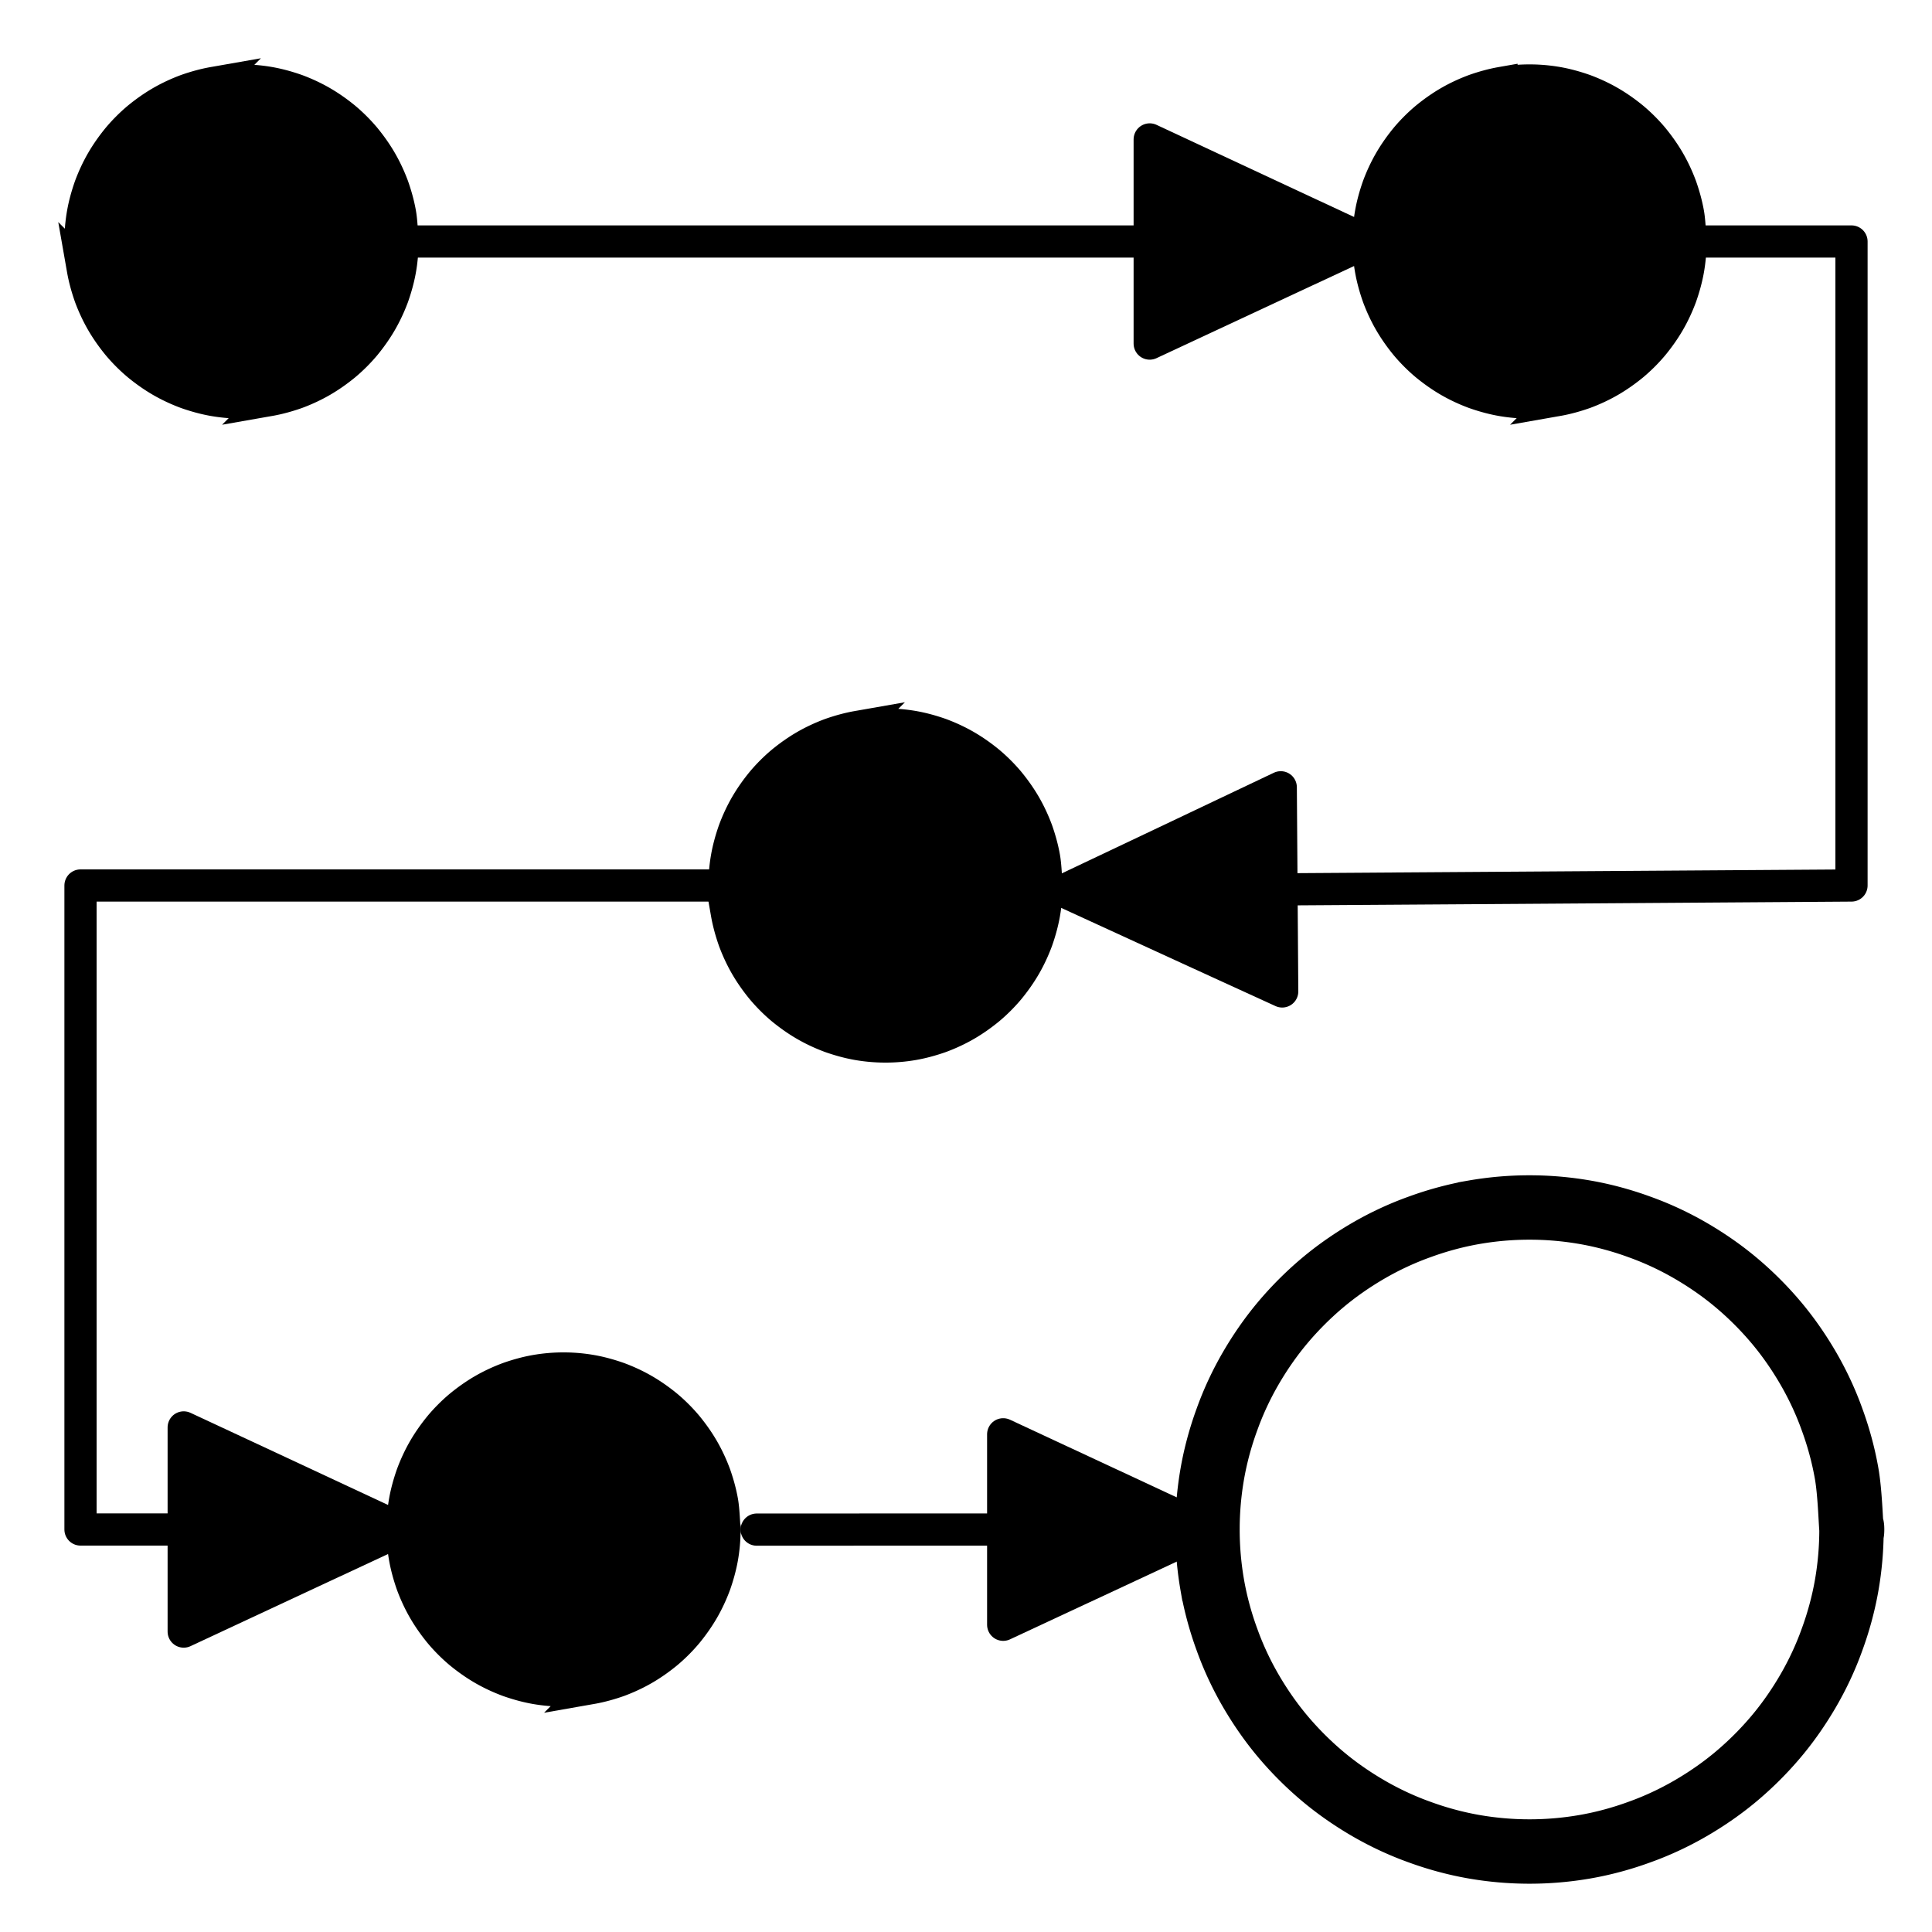
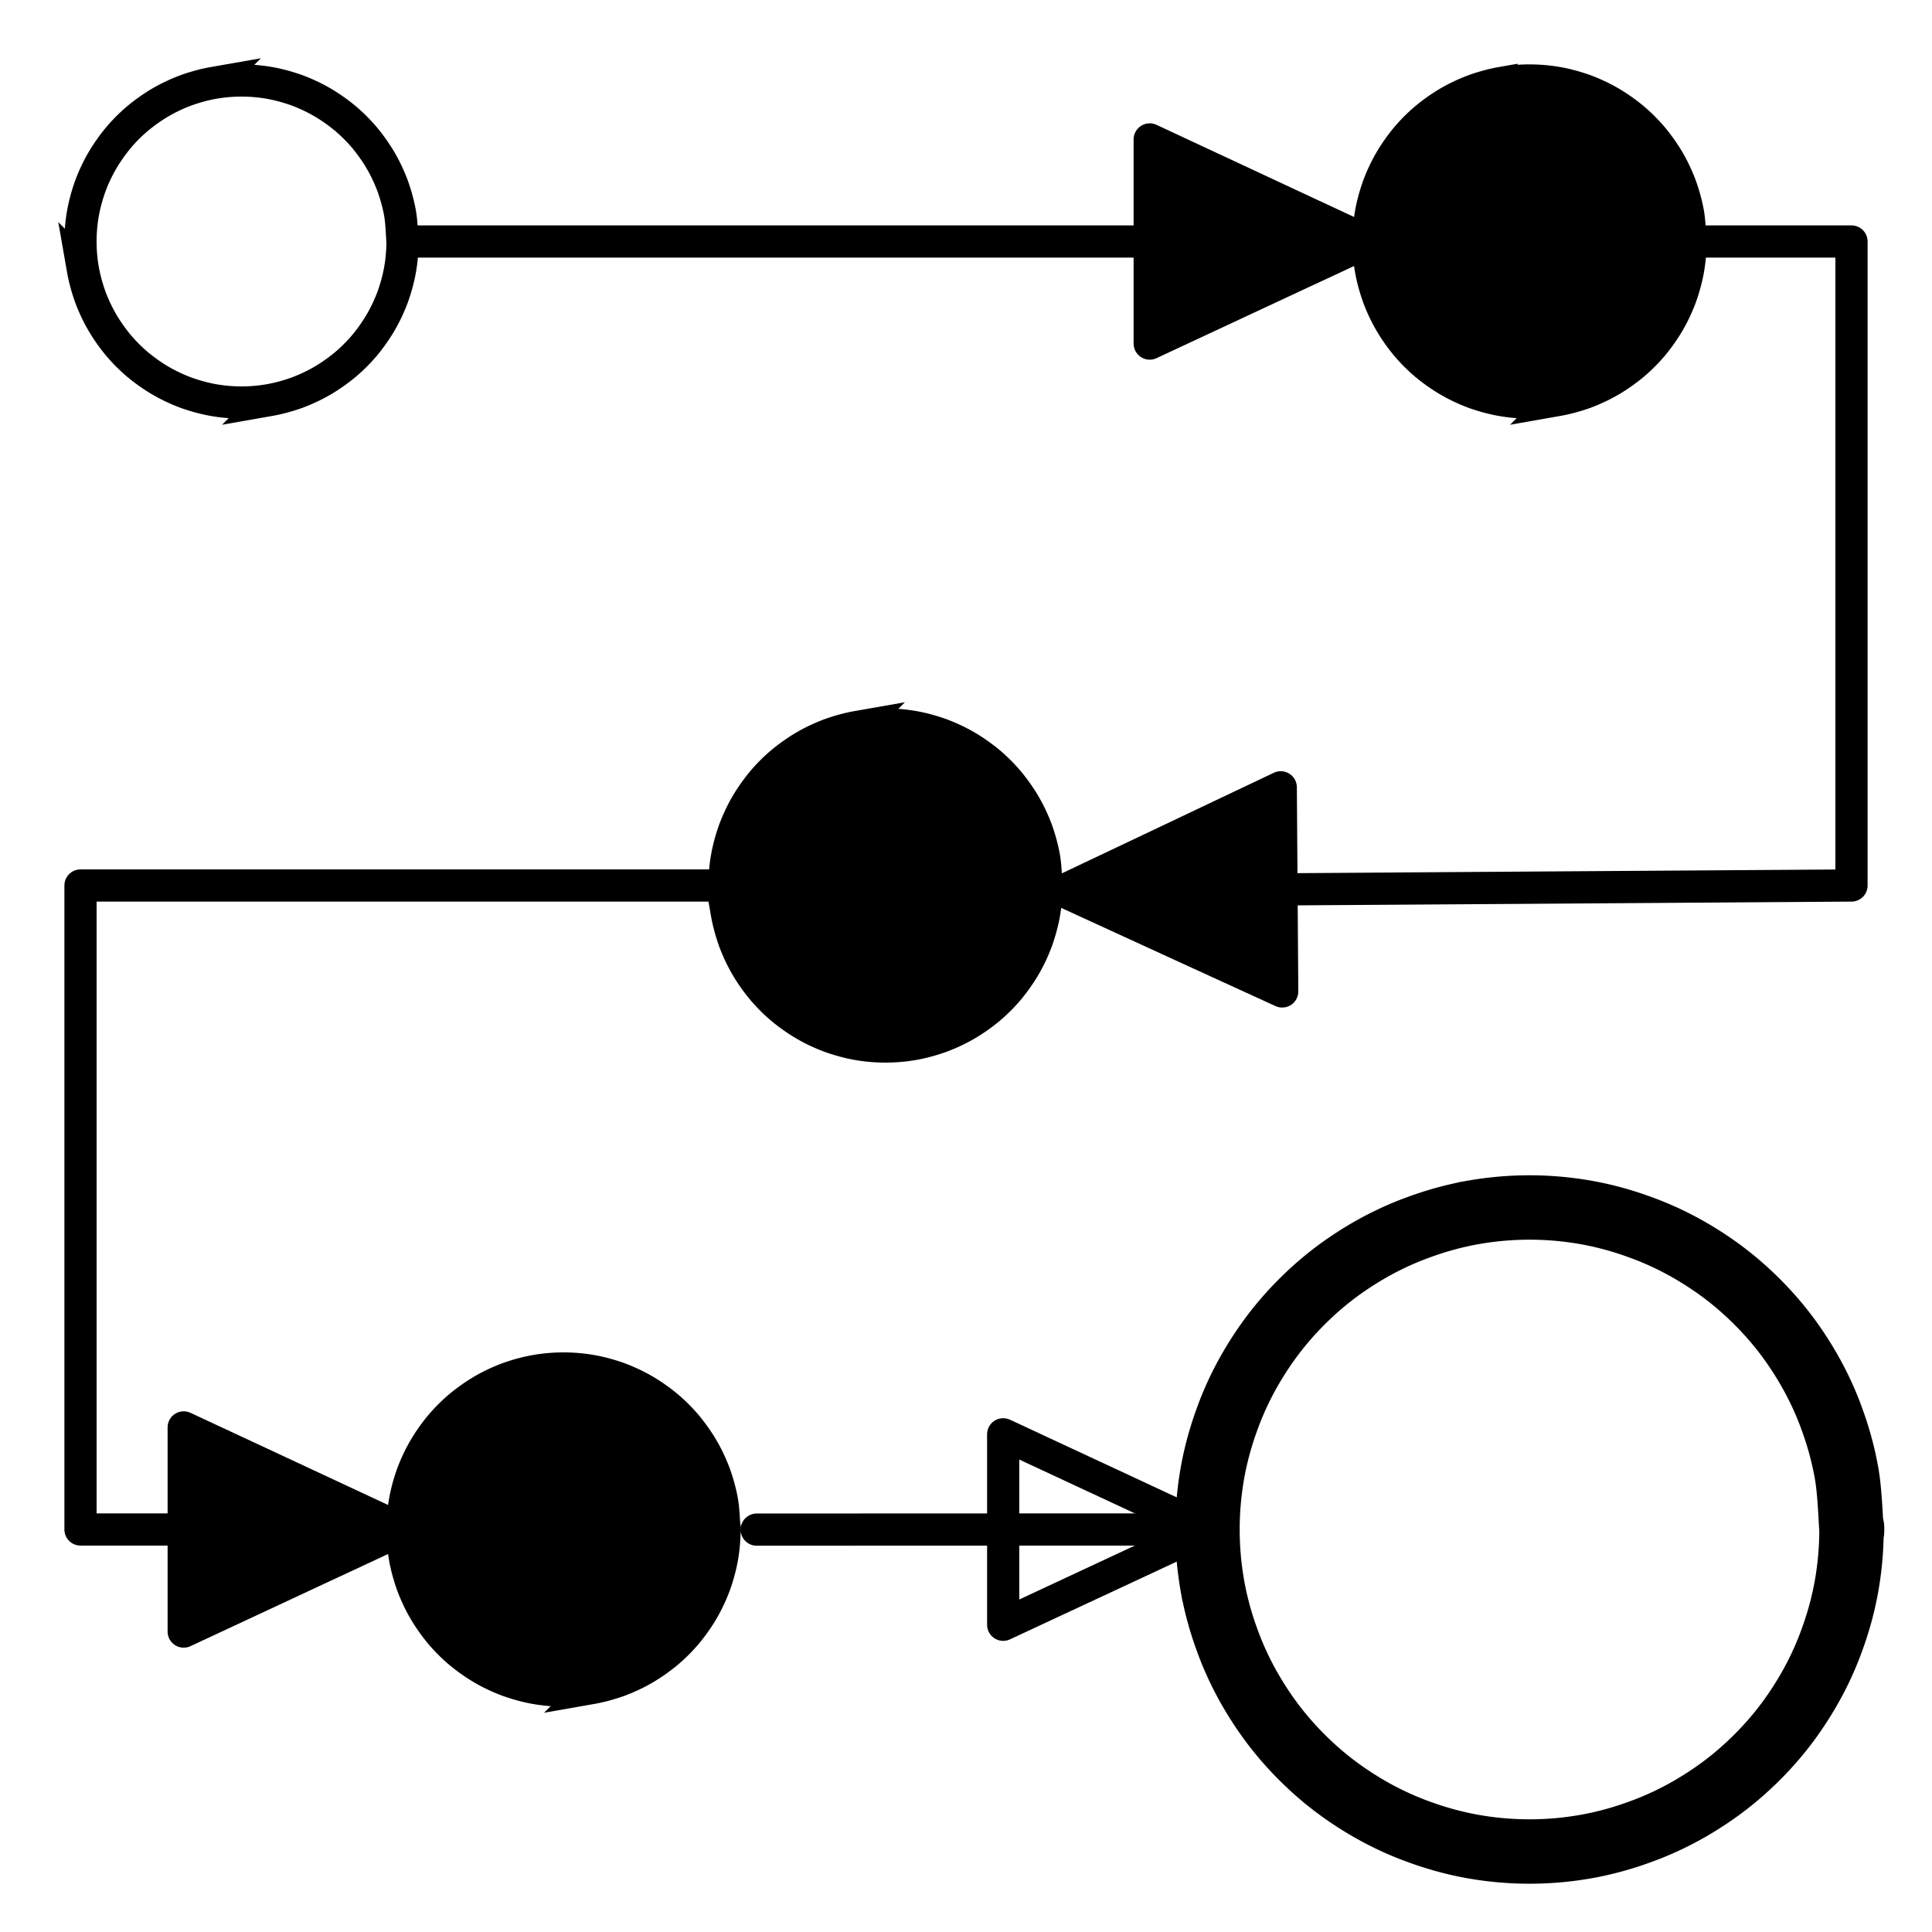
<svg xmlns="http://www.w3.org/2000/svg" viewBox="5 5 120 120" stroke="#000">
  <g stroke-linecap="round">
-     <path stroke-width="0" d="M30 20c0 .58-.05 1.17-.15 1.74-.1.57-.26 1.14-.45 1.68-.2.54-.45 1.08-.74 1.58s-.63.98-1 1.43c-.37.44-.79.86-1.23 1.23-.45.37-.93.71-1.43 1-.5.29-1.04.54-1.58.74-.54.19-1.11.35-1.68.45a10.136 10.136 0 0 1-3.48 0c-.57-.1-1.14-.26-1.68-.45-.54-.2-1.08-.45-1.58-.74s-.98-.63-1.43-1c-.44-.37-.86-.79-1.23-1.23-.37-.45-.71-.93-1-1.43-.29-.5-.54-1.04-.74-1.58-.19-.54-.35-1.11-.45-1.68a10.136 10.136 0 0 1 0-3.48c.1-.57.26-1.14.45-1.68.2-.54.45-1.08.74-1.58s.63-.98 1-1.43c.37-.44.79-.86 1.23-1.23.45-.37.93-.71 1.43-1 .5-.29 1.04-.54 1.58-.74.54-.19 1.11-.35 1.68-.45a10.136 10.136 0 0 1 3.48 0c.57.1 1.14.26 1.68.45.54.2 1.08.45 1.58.74s.98.63 1.43 1c.44.37.86.79 1.23 1.23.37.45.71.93 1 1.43.29.5.54 1.04.74 1.58.19.54.35 1.11.45 1.68.1.57.12 1.45.15 1.74.03.29.03-.29 0 0" />
    <path fill="none" stroke-width="2" d="M30 20c0 .58-.05 1.17-.15 1.74-.1.57-.26 1.14-.45 1.68-.2.54-.45 1.08-.74 1.58s-.63.98-1 1.43c-.37.44-.79.86-1.23 1.23-.45.37-.93.71-1.43 1-.5.29-1.04.54-1.58.74-.54.19-1.11.35-1.68.45a10.136 10.136 0 0 1-3.48 0c-.57-.1-1.14-.26-1.68-.45-.54-.2-1.08-.45-1.58-.74s-.98-.63-1.43-1c-.44-.37-.86-.79-1.23-1.23-.37-.45-.71-.93-1-1.43-.29-.5-.54-1.04-.74-1.58-.19-.54-.35-1.11-.45-1.68a10.136 10.136 0 0 1 0-3.48c.1-.57.26-1.14.45-1.68.2-.54.45-1.08.74-1.58s.63-.98 1-1.43c.37-.44.79-.86 1.23-1.23.45-.37.93-.71 1.43-1 .5-.29 1.04-.54 1.58-.74.54-.19 1.11-.35 1.68-.45a10.136 10.136 0 0 1 3.48 0c.57.1 1.14.26 1.68.45.54.2 1.08.45 1.58.74s.98.63 1.43 1c.44.37.86.79 1.23 1.23.37.45.71.93 1 1.43.29.5.54 1.04.74 1.58.19.54.35 1.11.45 1.68.1.57.12 1.45.15 1.74.03.29.03-.29 0 0" />
  </g>
  <g stroke-linecap="round">
    <path stroke-width="0" d="M110 20c0 .58-.05 1.17-.15 1.74-.1.57-.26 1.14-.45 1.68-.2.54-.45 1.08-.74 1.58s-.63.98-1 1.43c-.37.44-.79.86-1.23 1.23-.45.37-.93.71-1.43 1-.5.29-1.04.54-1.58.74-.54.19-1.11.35-1.68.45a10.136 10.136 0 0 1-3.48 0c-.57-.1-1.14-.26-1.68-.45-.54-.2-1.08-.45-1.58-.74s-.98-.63-1.43-1c-.44-.37-.86-.79-1.23-1.23-.37-.45-.71-.93-1-1.43-.29-.5-.54-1.04-.74-1.58-.19-.54-.35-1.11-.45-1.68a10.136 10.136 0 0 1 0-3.48c.1-.57.26-1.14.45-1.68.2-.54.45-1.08.74-1.58s.63-.98 1-1.43c.37-.44.79-.86 1.23-1.23.45-.37.93-.71 1.43-1 .5-.29 1.04-.54 1.58-.74.54-.19 1.11-.35 1.68-.45a10.136 10.136 0 0 1 3.48 0c.57.1 1.14.26 1.68.45.54.2 1.08.45 1.58.74s.98.63 1.43 1c.44.37.86.79 1.23 1.23.37.45.71.93 1 1.43.29.5.54 1.04.74 1.58.19.54.35 1.11.45 1.68.1.57.12 1.45.15 1.74.03.29.03-.29 0 0" />
    <path fill="none" stroke-width="2" d="M110 20c0 .58-.05 1.17-.15 1.74-.1.57-.26 1.14-.45 1.68-.2.54-.45 1.08-.74 1.58s-.63.98-1 1.43c-.37.44-.79.86-1.23 1.23-.45.37-.93.71-1.43 1-.5.29-1.04.54-1.58.74-.54.19-1.11.35-1.68.45a10.136 10.136 0 0 1-3.48 0c-.57-.1-1.14-.26-1.68-.45-.54-.2-1.08-.45-1.58-.74s-.98-.63-1.43-1c-.44-.37-.86-.79-1.23-1.23-.37-.45-.71-.93-1-1.43-.29-.5-.54-1.04-.74-1.58-.19-.54-.35-1.11-.45-1.68a10.136 10.136 0 0 1 0-3.48c.1-.57.26-1.14.45-1.68.2-.54.45-1.08.74-1.58s.63-.98 1-1.43c.37-.44.79-.86 1.23-1.23.45-.37.93-.71 1.43-1 .5-.29 1.04-.54 1.58-.74.54-.19 1.11-.35 1.68-.45a10.136 10.136 0 0 1 3.48 0c.57.1 1.14.26 1.68.45.54.2 1.08.45 1.58.74s.98.63 1.43 1c.44.37.86.79 1.23 1.23.37.45.71.93 1 1.43.29.5.54 1.04.74 1.58.19.54.35 1.11.45 1.68.1.57.12 1.45.15 1.74.03.29.03-.29 0 0" />
  </g>
  <g stroke-linecap="round">
    <path stroke-width="0" d="M70 60c0 .58-.05 1.17-.15 1.74-.1.57-.26 1.14-.45 1.68-.2.54-.45 1.08-.74 1.58s-.63.98-1 1.43c-.37.44-.79.86-1.23 1.23-.45.37-.93.71-1.43 1-.5.29-1.04.54-1.58.74-.54.19-1.11.35-1.68.45a10.136 10.136 0 0 1-3.48 0c-.57-.1-1.14-.26-1.68-.45-.54-.2-1.08-.45-1.58-.74s-.98-.63-1.43-1c-.44-.37-.86-.79-1.23-1.23-.37-.45-.71-.93-1-1.43-.29-.5-.54-1.04-.74-1.58-.19-.54-.35-1.11-.45-1.68a10.136 10.136 0 0 1 0-3.48c.1-.57.26-1.14.45-1.68.2-.54.45-1.08.74-1.58s.63-.98 1-1.43c.37-.44.79-.86 1.23-1.23.45-.37.93-.71 1.43-1 .5-.29 1.04-.54 1.58-.74.54-.19 1.11-.35 1.68-.45a10.136 10.136 0 0 1 3.48 0c.57.1 1.14.26 1.68.45.54.2 1.08.45 1.58.74s.98.63 1.43 1c.44.37.86.79 1.23 1.23.37.45.71.93 1 1.43.29.5.54 1.04.74 1.58.19.54.35 1.11.45 1.68.1.57.12 1.45.15 1.74.03.29.03-.29 0 0" />
    <path fill="none" stroke-width="2" d="M70 60c0 .58-.05 1.17-.15 1.74-.1.57-.26 1.14-.45 1.68-.2.54-.45 1.08-.74 1.58s-.63.98-1 1.43c-.37.44-.79.86-1.23 1.23-.45.37-.93.71-1.43 1-.5.29-1.04.54-1.58.74-.54.19-1.11.35-1.68.45a10.136 10.136 0 0 1-3.48 0c-.57-.1-1.14-.26-1.68-.45-.54-.2-1.08-.45-1.58-.74s-.98-.63-1.43-1c-.44-.37-.86-.79-1.23-1.23-.37-.45-.71-.93-1-1.43-.29-.5-.54-1.04-.74-1.58-.19-.54-.35-1.11-.45-1.68a10.136 10.136 0 0 1 0-3.48c.1-.57.26-1.14.45-1.68.2-.54.45-1.08.74-1.58s.63-.98 1-1.43c.37-.44.79-.86 1.23-1.23.45-.37.93-.71 1.43-1 .5-.29 1.04-.54 1.58-.74.54-.19 1.11-.35 1.68-.45a10.136 10.136 0 0 1 3.48 0c.57.1 1.14.26 1.68.45.54.2 1.08.45 1.58.74s.98.63 1.43 1c.44.37.86.79 1.23 1.23.37.45.71.93 1 1.43.29.5.54 1.04.74 1.58.19.54.35 1.11.45 1.68.1.57.12 1.45.15 1.74.03.29.03-.29 0 0" />
  </g>
  <g stroke-linecap="round">
    <path stroke-width="0" d="M50 100c0 .58-.05 1.17-.15 1.74-.1.57-.26 1.14-.45 1.68-.2.54-.45 1.08-.74 1.58s-.63.98-1 1.43c-.37.44-.79.86-1.23 1.23-.45.37-.93.71-1.43 1-.5.29-1.04.54-1.58.74-.54.19-1.11.35-1.68.45a10.136 10.136 0 0 1-3.48 0c-.57-.1-1.14-.26-1.68-.45-.54-.2-1.08-.45-1.58-.74s-.98-.63-1.43-1c-.44-.37-.86-.79-1.23-1.23-.37-.45-.71-.93-1-1.43-.29-.5-.54-1.04-.74-1.58-.19-.54-.35-1.11-.45-1.68a10.136 10.136 0 0 1 0-3.48c.1-.57.26-1.14.45-1.68.2-.54.45-1.08.74-1.58s.63-.98 1-1.43c.37-.44.79-.86 1.23-1.23.45-.37.93-.71 1.43-1 .5-.29 1.04-.54 1.58-.74.54-.19 1.11-.35 1.68-.45a10.136 10.136 0 0 1 3.48 0c.57.1 1.14.26 1.68.45.54.2 1.08.45 1.58.74s.98.63 1.43 1c.44.37.86.79 1.23 1.23.37.45.71.93 1 1.43.29.5.54 1.04.74 1.58.19.54.35 1.11.45 1.68.1.57.12 1.45.15 1.74.03.29.03-.29 0 0" />
    <path fill="none" stroke-width="2" d="M50 100c0 .58-.05 1.17-.15 1.74-.1.57-.26 1.14-.45 1.68-.2.54-.45 1.08-.74 1.58s-.63.98-1 1.43c-.37.44-.79.86-1.23 1.23-.45.37-.93.71-1.43 1-.5.29-1.04.54-1.58.74-.54.19-1.11.35-1.68.45a10.136 10.136 0 0 1-3.48 0c-.57-.1-1.14-.26-1.68-.45-.54-.2-1.08-.45-1.58-.74s-.98-.63-1.43-1c-.44-.37-.86-.79-1.23-1.23-.37-.45-.71-.93-1-1.43-.29-.5-.54-1.04-.74-1.58-.19-.54-.35-1.11-.45-1.68a10.136 10.136 0 0 1 0-3.48c.1-.57.26-1.14.45-1.68.2-.54.45-1.08.74-1.58s.63-.98 1-1.43c.37-.44.79-.86 1.23-1.23.45-.37.93-.71 1.43-1 .5-.29 1.04-.54 1.58-.74.54-.19 1.11-.35 1.68-.45a10.136 10.136 0 0 1 3.48 0c.57.1 1.14.26 1.68.45.54.2 1.08.45 1.58.74s.98.63 1.43 1c.44.37.86.79 1.23 1.23.37.45.71.93 1 1.43.29.5.54 1.04.74 1.58.19.54.35 1.11.45 1.68.1.57.12 1.45.15 1.74.03.29.03-.29 0 0" />
  </g>
  <path fill="none" stroke-linecap="round" stroke-width="4" d="M120 100c0 1.16-.1 2.33-.3 3.47-.2 1.14-.51 2.28-.91 3.37-.39 1.09-.89 2.16-1.47 3.16s-1.25 1.97-2 2.86c-.74.88-1.58 1.72-2.46 2.46-.89.75-1.86 1.42-2.86 2-1 .58-2.07 1.08-3.16 1.47-1.09.4-2.23.71-3.37.91a20.157 20.157 0 0 1-6.94 0c-1.14-.2-2.28-.51-3.37-.91-1.09-.39-2.16-.89-3.16-1.47s-1.97-1.25-2.86-2c-.88-.74-1.72-1.58-2.46-2.46-.75-.89-1.42-1.86-2-2.86-.58-1-1.08-2.07-1.47-3.16-.4-1.09-.71-2.23-.91-3.37a20.157 20.157 0 0 1 0-6.94c.2-1.14.51-2.28.91-3.37.39-1.09.89-2.16 1.47-3.16s1.25-1.97 2-2.86c.74-.88 1.58-1.72 2.46-2.46.89-.75 1.86-1.42 2.86-2 1-.58 2.07-1.08 3.16-1.47 1.09-.4 2.23-.71 3.37-.91a20.157 20.157 0 0 1 6.94 0c1.14.2 2.28.51 3.37.91 1.09.39 2.16.89 3.16 1.47s1.97 1.25 2.86 2c.88.74 1.72 1.58 2.46 2.46.75.89 1.42 1.86 2 2.86.58 1 1.08 2.07 1.47 3.16.4 1.09.71 2.23.91 3.37.2 1.14.25 2.89.3 3.47.05.58.05-.58 0 0" />
  <g stroke-linecap="round">
    <path fill="none" stroke-width="2" d="M30 20h60m-60 0h60" />
    <path fill-rule="evenodd" stroke-width="0" d="m90 20-13.59 6.34V13.66L90 20" />
    <path fill="none" stroke-width="2" d="M90 20c-4.72 2.2-9.44 4.4-13.59 6.34M90 20c-3.43 1.6-6.87 3.2-13.59 6.34m0 0V13.66m0 12.68V13.66m0 0c3.22 1.5 6.43 3 13.59 6.34m-13.59-6.34C80.68 15.65 84.94 17.64 90 20m0 0s0 0 0 0m0 0s0 0 0 0" />
  </g>
  <g stroke-linecap="round">
    <path fill="none" stroke-width="2" d="M110 20h10m-10 0h10m0 0v40m0-40v40m0 0c-12.96.09-25.92.18-49 .33m49-.33c-10.52.07-21.04.14-49 .33" />
    <path fill-rule="evenodd" stroke-width="0" d="m71 60.33 13.55-6.43.09 12.68L71 60.33" />
    <path fill="none" stroke-width="2" d="M71 60.33c3.9-1.85 7.81-3.7 13.55-6.43M71 60.33c3.71-1.76 7.41-3.51 13.55-6.43m0 0c.02 3.11.04 6.21.09 12.68m-.09-12.68c.03 4.43.06 8.85.09 12.68m0 0c-3.61-1.65-7.22-3.3-13.64-6.25m13.64 6.25c-2.93-1.34-5.86-2.68-13.64-6.25m0 0s0 0 0 0m0 0s0 0 0 0" />
  </g>
  <g stroke-linecap="round">
    <path fill="none" stroke-width="2" d="M50 60H10m40 0H10m0 0v40m0-40v40m0 0h20m-20 0h20" />
    <path fill-rule="evenodd" stroke-width="0" d="m30 100-13.59 6.34V93.66L30 100" />
    <path fill="none" stroke-width="2" d="m30 100-13.59 6.34M30 100c-2.91 1.36-5.82 2.71-13.59 6.34m0 0V93.66m0 12.68V93.66m0 0c3.8 1.77 7.6 3.54 13.59 6.34m-13.59-6.34c3.14 1.47 6.28 2.93 13.59 6.34m0 0s0 0 0 0m0 0s0 0 0 0" />
  </g>
  <g stroke-linecap="round">
    <path fill="none" stroke-width="2" d="M52 100.007c6.41 0 12.82 0 28-.01m-28 .01c11.19 0 22.37-.01 28-.01" />
-     <path fill-rule="evenodd" stroke-width="0" d="m80 99.997-12.69 5.92v-11.83L80 99.997" />
+     <path fill-rule="evenodd" stroke-width="0" d="m80 99.997-12.69 5.92L80 99.997" />
    <path fill="none" stroke-width="2" d="M80 99.997c-2.9 1.36-5.81 2.71-12.69 5.92M80 99.997c-5.07 2.37-10.14 4.73-12.69 5.92m0 0v-11.83m0 11.83v-11.83m0 0c2.93 1.36 5.85 2.73 12.69 5.91m-12.69-5.91c3.85 1.79 7.7 3.59 12.69 5.91m0 0s0 0 0 0m0 0s0 0 0 0" />
  </g>
</svg>